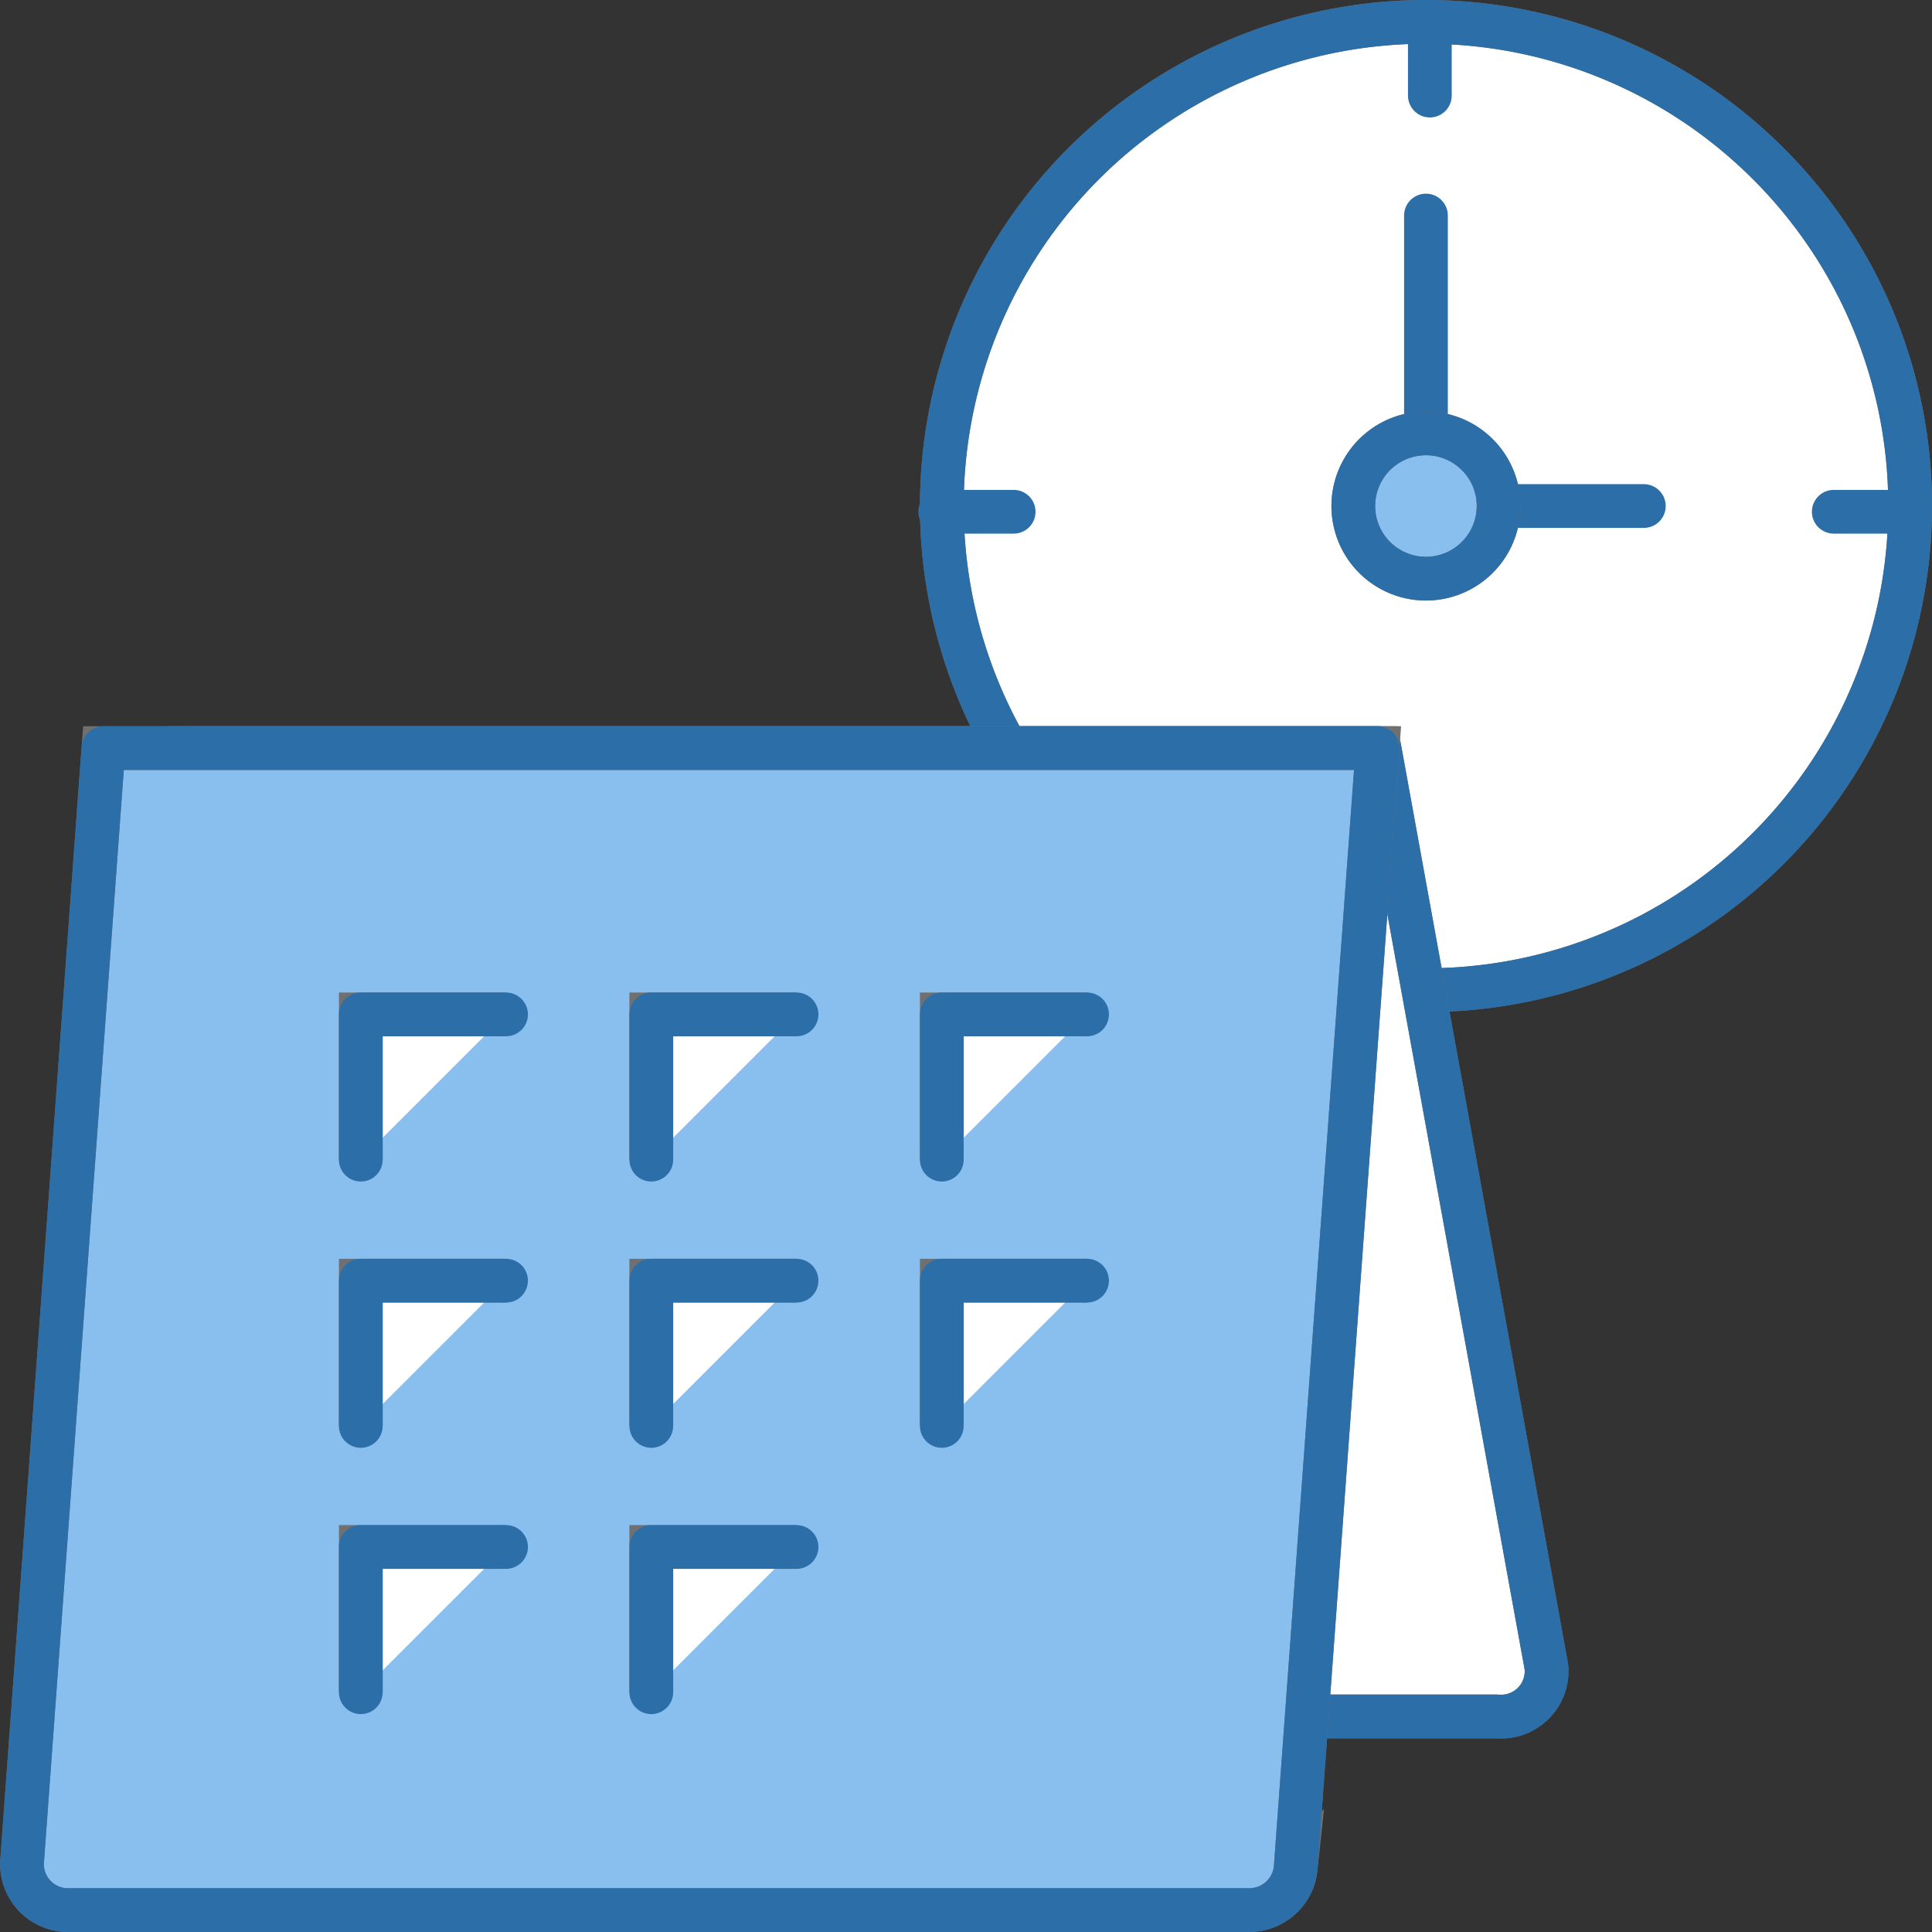
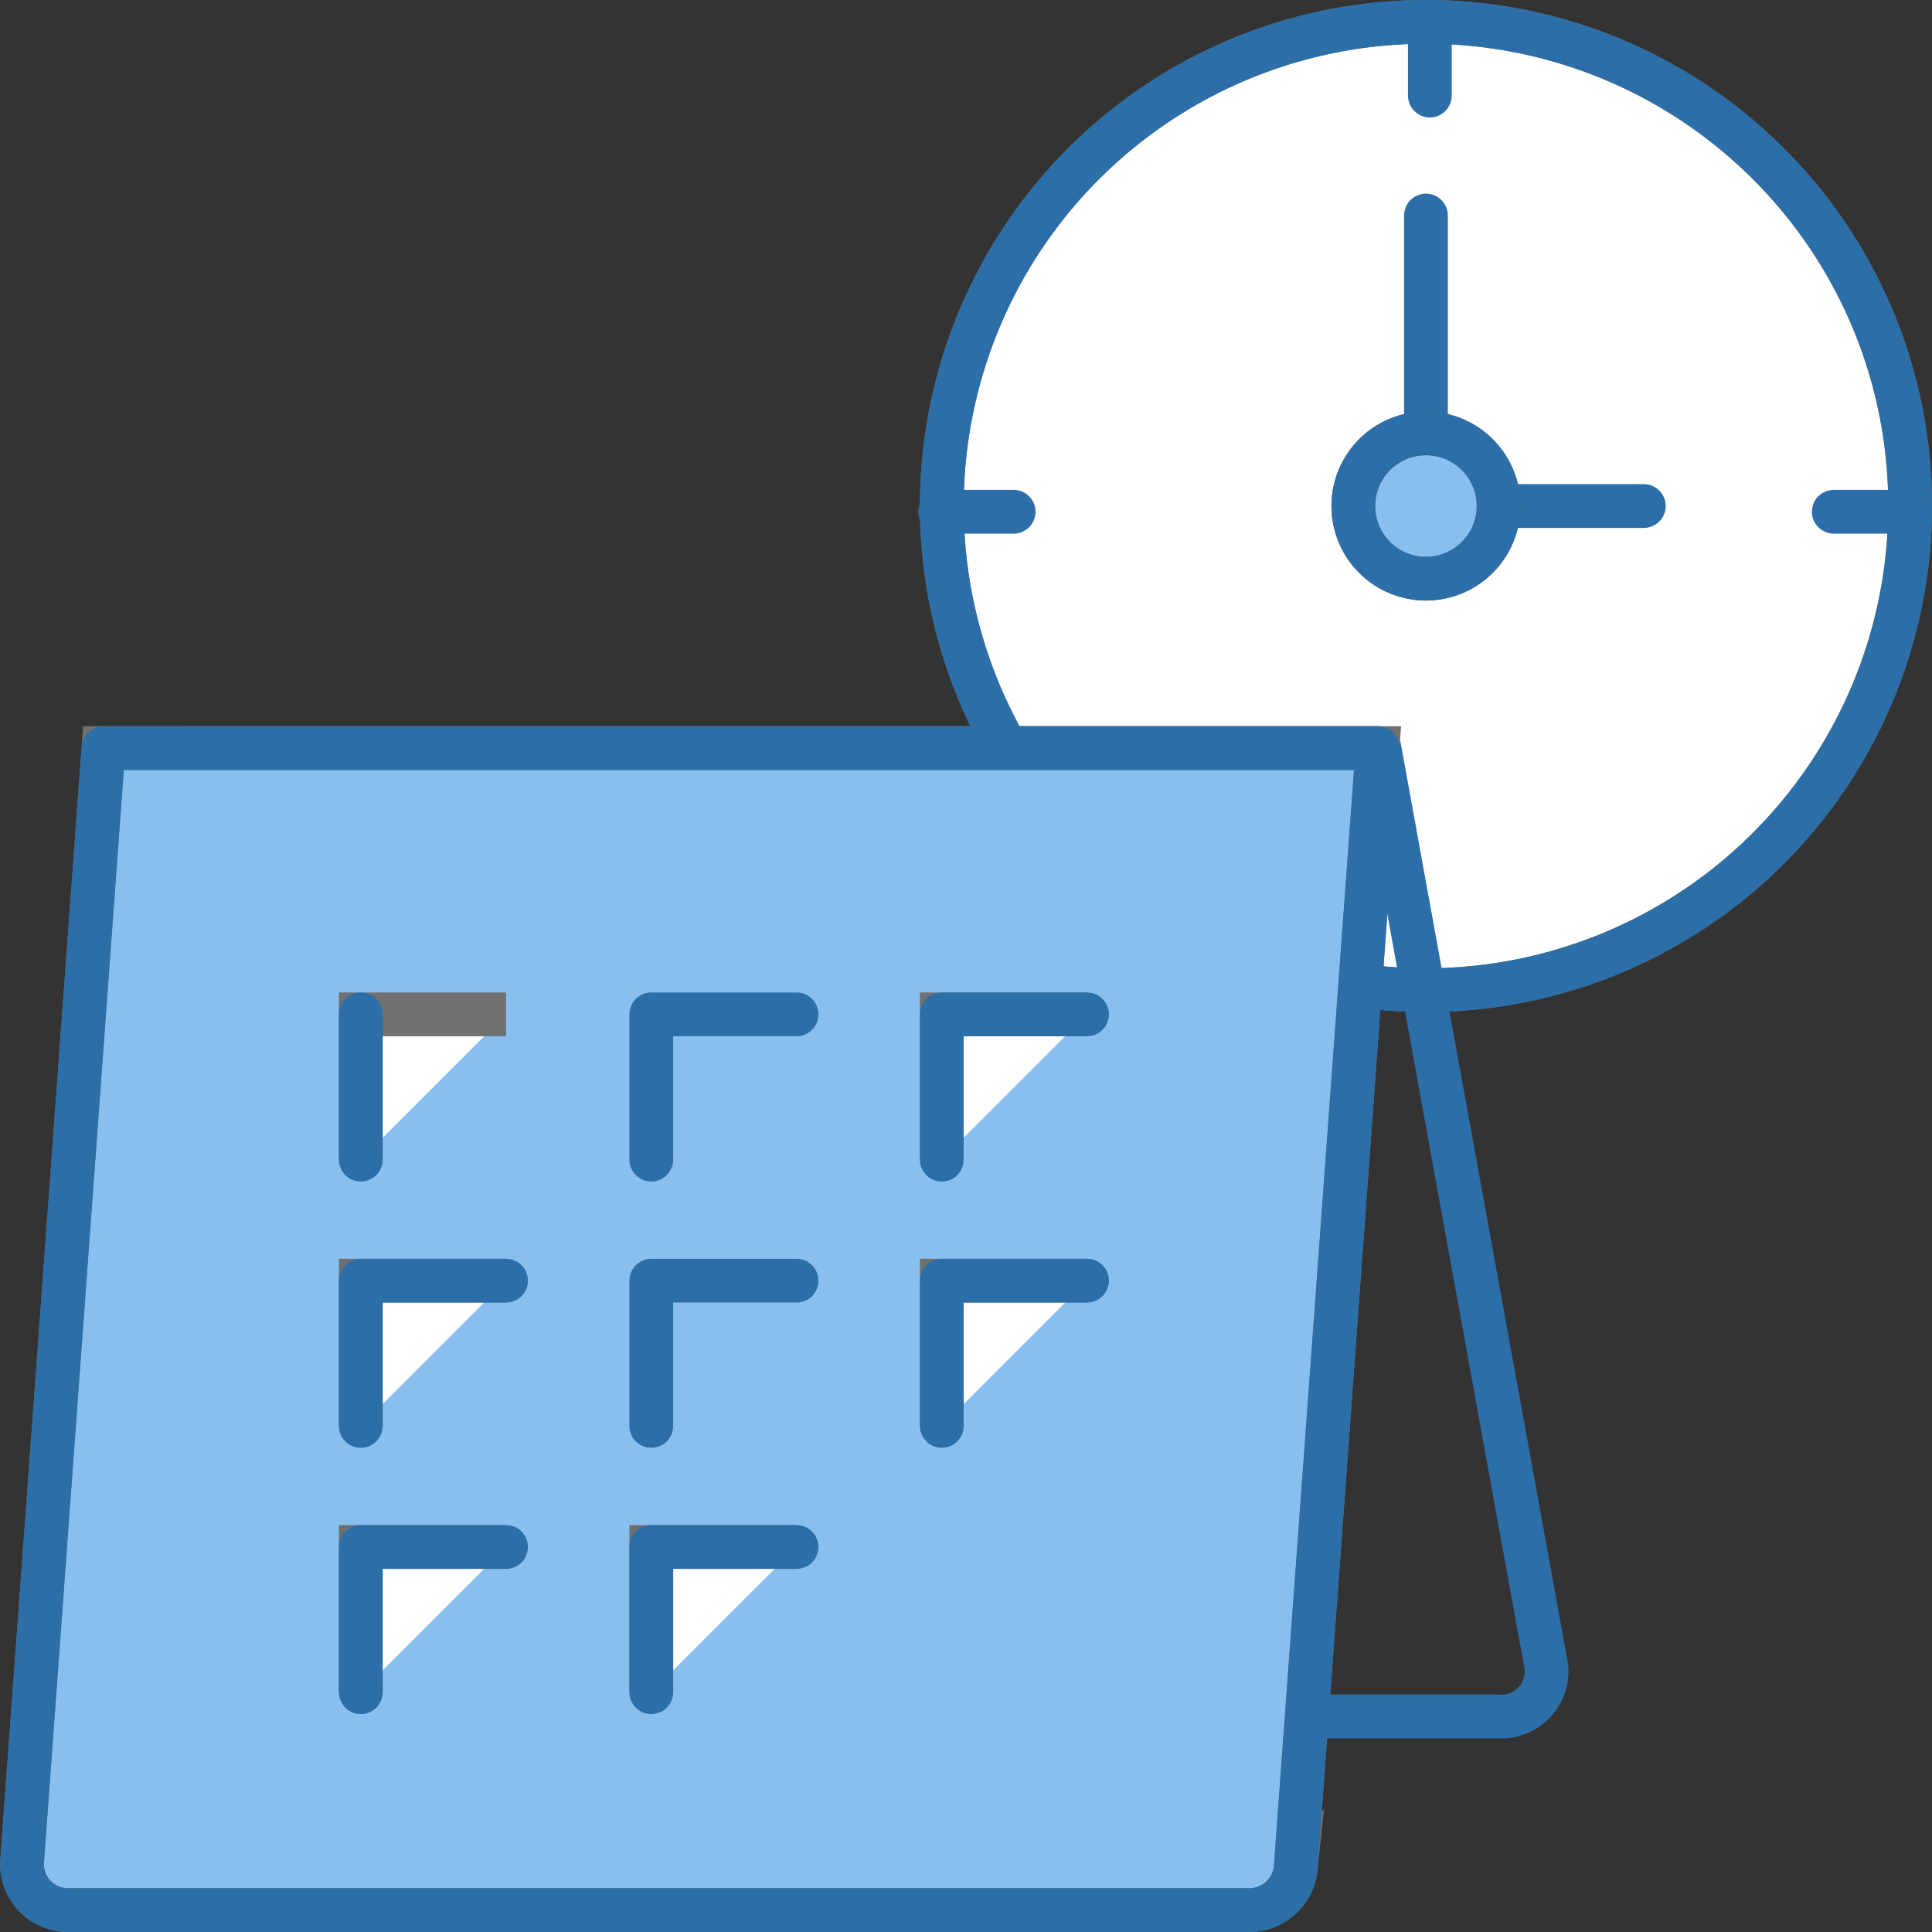
<svg xmlns="http://www.w3.org/2000/svg" width="88.329" height="88.328" viewBox="0 0 88.329 88.328">
  <rect x="0" y="0" width="88.329" height="88.328" fill="#333333" stroke="none" />
  <g id="attempt_icon3" transform="translate(-8061.977 -5298.978)">
    <path id="パス_23283" data-name="パス 23283" d="M200.271,26.135a22.135,22.135,0,1,1-6.483-15.652,22.067,22.067,0,0,1,6.483,15.652" transform="translate(7949.035 5295.978)" fill="#fff" stroke="#707070" stroke-width="2" />
    <path id="パス_23284" data-name="パス 23284" d="M200.271,26.135a22.135,22.135,0,1,1-6.483-15.652A22.067,22.067,0,0,1,200.271,26.135Z" transform="translate(7949.035 5295.978)" fill="none" stroke="#2c6ea7" stroke-linecap="round" stroke-linejoin="round" stroke-width="2" />
-     <path id="パス_23285" data-name="パス 23285" d="M91.715,168.271H32V124H86.317l7.634,42a2.075,2.075,0,0,1-2.236,2.271" transform="translate(8038.725 5209.181)" fill="#fff" stroke="#707070" stroke-width="2" />
    <path id="パス_23286" data-name="パス 23286" d="M91.715,168.271H32V124H86.317l7.634,42A2.075,2.075,0,0,1,91.715,168.271Z" transform="translate(8038.725 5209.181)" fill="none" stroke="#2c6ea7" stroke-linecap="round" stroke-linejoin="round" stroke-width="2" />
    <path id="パス_23287" data-name="パス 23287" d="M60.056,177.125H6.185a2.106,2.106,0,0,1-2.179-2.183L7.729,124h58.25l-3.744,51.221a2.129,2.129,0,0,1-2.179,1.9" transform="translate(8058.978 5209.181)" fill="#88bfee" stroke="#707070" stroke-width="2" />
    <path id="パス_23288" data-name="パス 23288" d="M60.056,177.125H6.185a2.106,2.106,0,0,1-2.179-2.183L7.729,124h58.25l-3.744,51.221A2.129,2.129,0,0,1,60.056,177.125Z" transform="translate(8058.978 5209.181)" fill="none" stroke="#2c6ea7" stroke-linecap="round" stroke-linejoin="round" stroke-width="2" />
    <path id="パス_23289" data-name="パス 23289" d="M108,262.641V256h6.641" transform="translate(7983.753 5113.704)" fill="#fff" stroke="#707070" stroke-width="2" />
    <path id="パス_23290" data-name="パス 23290" d="M108,262.641V256h6.641" transform="translate(7983.753 5113.704)" fill="none" stroke="#2c6ea7" stroke-linecap="round" stroke-linejoin="round" stroke-width="2" />
    <path id="パス_23291" data-name="パス 23291" d="M60,262.641V256h6.641" transform="translate(8018.472 5113.704)" fill="#fff" stroke="#707070" stroke-width="2" />
    <path id="パス_23292" data-name="パス 23292" d="M60,262.641V256h6.641" transform="translate(8018.472 5113.704)" fill="none" stroke="#2c6ea7" stroke-linecap="round" stroke-linejoin="round" stroke-width="2" />
    <path id="パス_23293" data-name="パス 23293" d="M156,218.641V212h6.641" transform="translate(7949.035 5145.529)" fill="#fff" stroke="#707070" stroke-width="2" />
    <path id="パス_23294" data-name="パス 23294" d="M156,218.641V212h6.641" transform="translate(7949.035 5145.529)" fill="none" stroke="#2c6ea7" stroke-linecap="round" stroke-linejoin="round" stroke-width="2" />
-     <path id="パス_23295" data-name="パス 23295" d="M108,218.641V212h6.641" transform="translate(7983.753 5145.529)" fill="#fff" stroke="#707070" stroke-width="2" />
    <path id="パス_23296" data-name="パス 23296" d="M108,218.641V212h6.641" transform="translate(7983.753 5145.529)" fill="none" stroke="#2c6ea7" stroke-linecap="round" stroke-linejoin="round" stroke-width="2" />
    <path id="パス_23297" data-name="パス 23297" d="M60,218.641V212h6.641" transform="translate(8018.472 5145.529)" fill="#fff" stroke="#707070" stroke-width="2" />
    <path id="パス_23298" data-name="パス 23298" d="M60,218.641V212h6.641" transform="translate(8018.472 5145.529)" fill="none" stroke="#2c6ea7" stroke-linecap="round" stroke-linejoin="round" stroke-width="2" />
    <path id="パス_23299" data-name="パス 23299" d="M156,174.641V168h6.641" transform="translate(7949.035 5177.355)" fill="#fff" stroke="#707070" stroke-width="2" />
    <path id="パス_23300" data-name="パス 23300" d="M156,174.641V168h6.641" transform="translate(7949.035 5177.355)" fill="none" stroke="#2c6ea7" stroke-linecap="round" stroke-linejoin="round" stroke-width="2" />
-     <path id="パス_23301" data-name="パス 23301" d="M108,174.641V168h6.641" transform="translate(7983.753 5177.355)" fill="#fff" stroke="#707070" stroke-width="2" />
    <path id="パス_23302" data-name="パス 23302" d="M108,174.641V168h6.641" transform="translate(7983.753 5177.355)" fill="none" stroke="#2c6ea7" stroke-linecap="round" stroke-linejoin="round" stroke-width="2" />
    <path id="パス_23303" data-name="パス 23303" d="M60,174.641V168h6.641" transform="translate(8018.472 5177.355)" fill="#fff" stroke="#707070" stroke-width="2" />
-     <path id="パス_23304" data-name="パス 23304" d="M60,174.641V168h6.641" transform="translate(8018.472 5177.355)" fill="none" stroke="#2c6ea7" stroke-linecap="round" stroke-linejoin="round" stroke-width="2" />
+     <path id="パス_23304" data-name="パス 23304" d="M60,174.641V168" transform="translate(8018.472 5177.355)" fill="none" stroke="#2c6ea7" stroke-linecap="round" stroke-linejoin="round" stroke-width="2" />
    <path id="パス_23305" data-name="パス 23305" d="M245.961,49.281H236V36" transform="translate(7891.17 5272.832)" fill="none" stroke="#2c6ea7" stroke-linecap="round" stroke-linejoin="round" stroke-width="2" />
    <path id="パス_23306" data-name="パス 23306" d="M230.641,75.32a3.321,3.321,0,1,1-.973-2.348,3.309,3.309,0,0,1,.973,2.348" transform="translate(7899.85 5246.792)" fill="#88bfee" stroke="#707070" stroke-width="2" />
    <path id="パス_23307" data-name="パス 23307" d="M230.641,75.32a3.321,3.321,0,1,1-.973-2.348A3.309,3.309,0,0,1,230.641,75.32Z" transform="translate(7899.85 5246.792)" fill="none" stroke="#2c6ea7" stroke-linecap="round" stroke-linejoin="round" stroke-width="2" />
    <line id="線_480" data-name="線 480" x1="3.358" transform="translate(8145.815 5322.375)" fill="none" stroke="#2c6ea7" stroke-linecap="round" stroke-linejoin="round" stroke-width="2" />
    <line id="線_481" data-name="線 481" x1="3.358" transform="translate(8104.962 5322.375)" fill="none" stroke="#2c6ea7" stroke-linecap="round" stroke-linejoin="round" stroke-width="2" />
    <line id="線_482" data-name="線 482" y2="3.358" transform="translate(8127.348 5299.99)" fill="none" stroke="#2c6ea7" stroke-linecap="round" stroke-linejoin="round" stroke-width="2" />
  </g>
</svg>